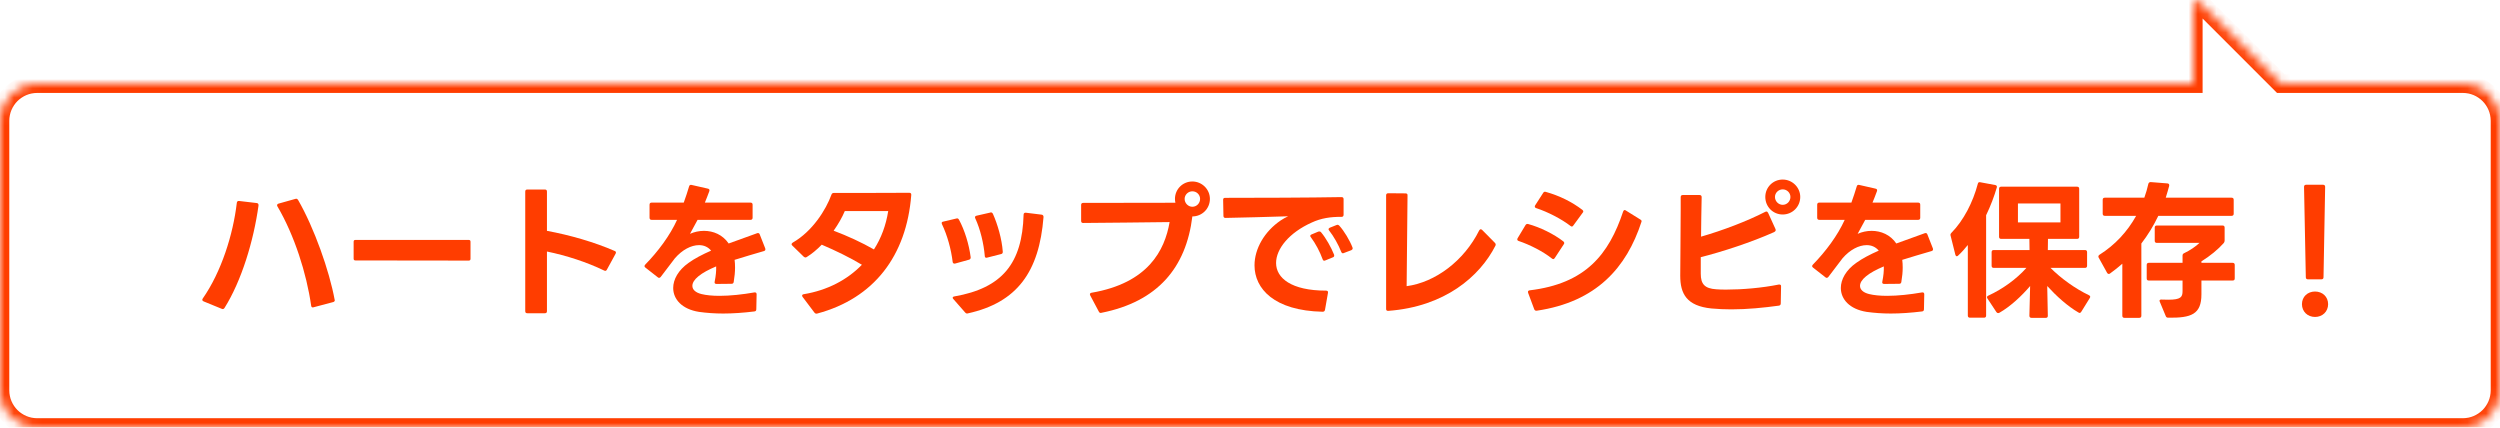
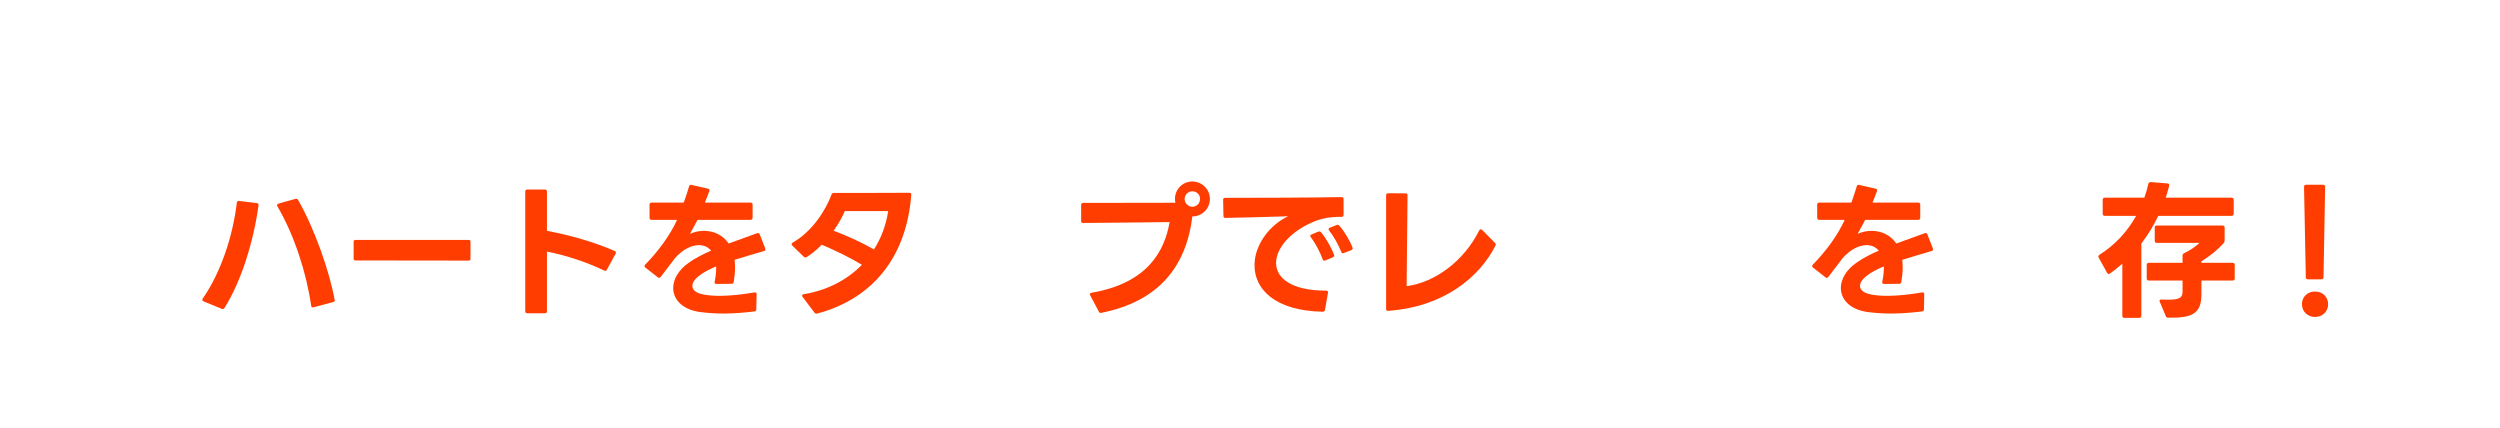
<svg xmlns="http://www.w3.org/2000/svg" width="269" height="46" viewBox="0 0 269 46" fill="none">
  <mask id="path-1-inside-1_103_416" fill="white">
-     <path fill-rule="evenodd" clip-rule="evenodd" d="M4 46C1.791 46 -1.56562e-07 44.209 -3.49691e-07 42L-2.88495e-06 13C-3.07808e-06 10.791 1.791 9 4 9L236 9L236 0.301C236 0.033 236.323 -0.101 236.512 0.088L243.926 7.502L245.424 9L265 9C267.209 9 269 10.791 269 13L269 42C269 44.209 267.209 46 265 46L4 46Z" />
-   </mask>
+     </mask>
  <path d="M236 9L237 9L237 10L236 10L236 9ZM236 0.301L235 0.301L236 0.301ZM236.512 0.088L237.219 -0.619L237.219 -0.619L236.512 0.088ZM243.926 7.502L243.219 8.209L243.219 8.209L243.926 7.502ZM245.424 9L245.424 10L245.009 10L244.717 9.707L245.424 9ZM265 9L265 8L265 9ZM1 42C1 43.657 2.343 45 4 45L4 47C1.239 47 -1 44.761 -1 42L1 42ZM1 13L1 42L-1 42L-1 13L1 13ZM4 10C2.343 10 1 11.343 1 13L-1 13C-1 10.239 1.239 8 4 8L4 10ZM236 10L4 10L4 8L236 8L236 10ZM237 0.301L237 9L235 9L235 0.301L237 0.301ZM235.805 0.796C236.246 1.237 237 0.924 237 0.301L235 0.301C235 -0.858 236.4 -1.438 237.219 -0.619L235.805 0.796ZM243.219 8.209L235.805 0.796L237.219 -0.619L244.633 6.795L243.219 8.209ZM244.717 9.707L243.219 8.209L244.633 6.795L246.131 8.293L244.717 9.707ZM265 10L245.424 10L245.424 8L265 8L265 10ZM268 13C268 11.343 266.657 10 265 10L265 8C267.761 8 270 10.239 270 13L268 13ZM268 42L268 13L270 13L270 42L268 42ZM265 45C266.657 45 268 43.657 268 42L270 42C270 44.761 267.761 47 265 47L265 45ZM4 45L265 45L265 47L4 47L4 45Z" fill="#FF3D00" mask="url(#path-1-inside-1_103_416)" />
  <path d="M247.914 20.104C247.914 19.96 247.994 19.88 248.138 19.88H249.962C250.106 19.88 250.186 19.96 250.186 20.104L250.01 29.832C250.01 29.976 249.93 30.056 249.786 30.056H248.33C248.186 30.056 248.106 29.976 248.106 29.832L247.914 20.104ZM249.098 34.104C248.298 34.104 247.69 33.528 247.69 32.728C247.69 31.928 248.298 31.368 249.098 31.368C249.898 31.368 250.506 31.928 250.506 32.728C250.506 33.528 249.898 34.104 249.098 34.104Z" fill="#FF3D00" />
  <path d="M227.034 29.432C226.986 29.464 226.938 29.48 226.906 29.48C226.842 29.48 226.778 29.448 226.73 29.368L225.818 27.72C225.786 27.672 225.786 27.64 225.786 27.592C225.786 27.528 225.818 27.464 225.898 27.416C227.578 26.36 228.906 24.92 229.85 23.224H226.474C226.33 23.224 226.25 23.144 226.25 23V21.496C226.25 21.352 226.33 21.272 226.474 21.272H230.73C230.906 20.776 231.05 20.296 231.162 19.784C231.194 19.656 231.29 19.592 231.418 19.592L233.226 19.736C233.37 19.752 233.434 19.848 233.402 20.008C233.29 20.44 233.162 20.856 233.034 21.272H240.122C240.266 21.272 240.346 21.352 240.346 21.496V23C240.346 23.144 240.266 23.224 240.122 23.224H232.234C231.722 24.296 231.114 25.288 230.41 26.2V33.976C230.41 34.12 230.33 34.2 230.186 34.2H228.586C228.442 34.2 228.362 34.12 228.362 33.976V28.376C227.946 28.744 227.498 29.096 227.034 29.432ZM230.986 28.504C230.986 28.36 231.066 28.28 231.21 28.28H234.842V27.496C234.842 27.368 234.906 27.288 235.018 27.24C235.626 26.952 236.266 26.52 236.666 26.136H232.074C231.93 26.136 231.85 26.056 231.85 25.912V24.488C231.85 24.344 231.93 24.264 232.074 24.264H239.146C239.29 24.264 239.37 24.344 239.37 24.488V25.88C239.37 25.992 239.338 26.072 239.274 26.152C238.666 26.84 237.786 27.56 236.874 28.12V28.28H240.234C240.378 28.28 240.458 28.36 240.458 28.504V29.96C240.458 30.12 240.378 30.184 240.234 30.184H236.874V31.672C236.874 33.832 235.77 34.216 233.306 34.184C233.162 34.184 233.082 34.136 233.034 34.008L232.394 32.472C232.378 32.44 232.362 32.408 232.362 32.376C232.362 32.28 232.442 32.216 232.586 32.232L233.306 32.248C234.666 32.248 234.842 31.96 234.842 31.32V30.184H231.21C231.066 30.184 230.986 30.12 230.986 29.96V28.504Z" fill="#FF3D00" />
-   <path d="M213.706 33.96C213.706 34.104 213.626 34.184 213.482 34.184H211.962C211.818 34.184 211.738 34.104 211.738 33.96V26.36C211.402 26.776 211.066 27.16 210.698 27.496C210.65 27.544 210.602 27.576 210.554 27.576C210.49 27.576 210.426 27.512 210.394 27.4L209.882 25.352C209.866 25.32 209.866 25.304 209.866 25.272C209.866 25.192 209.898 25.128 209.962 25.064C211.29 23.72 212.298 21.736 212.81 19.784C212.842 19.64 212.922 19.576 213.066 19.608L214.698 19.912C214.842 19.944 214.89 20.04 214.858 20.168C214.586 21.096 214.202 22.136 213.706 23.16V33.96ZM214.522 28.824C214.378 28.824 214.298 28.744 214.298 28.6V27.128C214.298 26.984 214.378 26.904 214.522 26.904H218.378L218.362 25.704H215.322C215.178 25.704 215.098 25.624 215.098 25.48V20.312C215.098 20.168 215.178 20.088 215.322 20.088H223.498C223.642 20.088 223.722 20.168 223.722 20.312V25.48C223.722 25.624 223.642 25.704 223.498 25.704H220.362L220.346 26.904H224.346C224.49 26.904 224.57 26.984 224.57 27.128V28.6C224.57 28.744 224.49 28.824 224.346 28.824H220.634C221.77 29.96 223.274 31.048 224.778 31.768C224.858 31.8 224.906 31.864 224.906 31.928C224.906 31.976 224.89 32.024 224.858 32.072L223.946 33.544C223.898 33.624 223.834 33.672 223.77 33.672C223.738 33.672 223.69 33.656 223.642 33.624C222.474 32.952 221.258 31.848 220.282 30.776L220.346 33.976C220.346 34.12 220.282 34.2 220.138 34.2H218.586C218.442 34.2 218.362 34.12 218.362 33.976L218.442 30.776C217.53 31.848 216.314 32.984 215.13 33.656C215.082 33.672 215.05 33.688 215.002 33.688C214.922 33.688 214.858 33.656 214.81 33.576L213.85 32.12C213.818 32.072 213.802 32.024 213.802 31.976C213.802 31.912 213.85 31.848 213.93 31.816C215.53 31.08 216.986 30.008 218.042 28.824H214.522ZM221.706 23.928V21.896H217.13V23.928H221.706Z" fill="#FF3D00" />
  <path d="M207.018 33.272C207.018 33.416 206.954 33.496 206.81 33.512C205.626 33.656 204.506 33.736 203.45 33.736C202.538 33.736 201.674 33.672 200.858 33.56C199.018 33.272 198.074 32.2 198.074 30.984C198.074 30.072 198.618 29.064 199.738 28.28C200.378 27.816 201.21 27.384 202.154 26.968C201.818 26.568 201.37 26.376 200.858 26.376C200.01 26.376 199.05 26.872 198.25 27.8L196.73 29.8C196.682 29.864 196.618 29.896 196.554 29.896C196.506 29.896 196.458 29.88 196.41 29.832L195.082 28.792C195.018 28.744 194.986 28.696 194.986 28.632C194.986 28.584 195.018 28.52 195.066 28.472C196.442 27.064 197.722 25.352 198.49 23.656H195.754C195.61 23.656 195.53 23.576 195.53 23.432V22.024C195.53 21.88 195.61 21.8 195.754 21.8H199.21C199.434 21.176 199.626 20.6 199.786 20.056C199.818 19.928 199.914 19.864 200.042 19.896L201.802 20.296C201.962 20.328 202.01 20.424 201.962 20.568C201.802 21.032 201.626 21.432 201.482 21.8H206.394C206.538 21.8 206.618 21.88 206.618 22.024V23.432C206.618 23.576 206.538 23.656 206.394 23.656H200.698L199.882 25.16C200.346 24.952 200.874 24.84 201.386 24.84C202.394 24.84 203.402 25.256 204.042 26.2C205.034 25.832 206.058 25.464 207.098 25.096C207.13 25.08 207.162 25.08 207.21 25.08C207.29 25.08 207.354 25.128 207.386 25.224L207.978 26.728C207.994 26.76 207.994 26.792 207.994 26.824C207.994 26.92 207.946 26.984 207.834 27.016C206.762 27.336 205.674 27.64 204.682 27.96C204.714 28.216 204.73 28.488 204.73 28.792C204.73 29.256 204.682 29.768 204.586 30.328C204.57 30.472 204.49 30.536 204.346 30.536L202.73 30.552C202.57 30.552 202.49 30.456 202.538 30.296C202.666 29.672 202.714 29.128 202.698 28.664C201.914 29 201.258 29.336 200.778 29.736C200.346 30.088 200.138 30.44 200.138 30.76C200.138 31.16 200.474 31.48 201.114 31.64C201.626 31.768 202.298 31.832 203.066 31.832C204.202 31.832 205.53 31.688 206.81 31.464H206.874C206.986 31.464 207.05 31.528 207.05 31.672L207.018 33.272Z" fill="#FF3D00" />
-   <path d="M191.818 23.08C190.778 23.08 189.946 22.248 189.946 21.192C189.946 20.152 190.778 19.32 191.818 19.32C192.858 19.32 193.706 20.168 193.706 21.192C193.706 22.248 192.858 23.08 191.818 23.08ZM180.794 29.672C180.794 28.168 180.842 25.08 180.842 22.536V21.208C180.842 21.064 180.922 20.984 181.066 20.984H182.874C183.018 20.984 183.098 21.064 183.098 21.208C183.066 22.584 183.05 24.088 183.034 25.464C185.37 24.792 187.978 23.8 189.946 22.792C189.994 22.776 190.026 22.76 190.074 22.76C190.138 22.76 190.202 22.808 190.25 22.904L191.05 24.664C191.066 24.696 191.066 24.728 191.066 24.76C191.066 24.84 191.002 24.92 190.874 24.984C188.442 26.072 185.29 27.096 183.002 27.672V29.448C183.002 30.568 183.418 31.048 184.682 31.128C185.018 31.16 185.386 31.16 185.786 31.16C187.45 31.16 189.578 30.984 191.402 30.616H191.466C191.578 30.616 191.658 30.68 191.642 30.824L191.61 32.648C191.61 32.792 191.53 32.872 191.402 32.888C189.77 33.112 188.026 33.288 186.298 33.288C185.578 33.288 184.858 33.256 184.154 33.192C181.466 32.92 180.794 31.592 180.794 29.672ZM190.986 21.192C190.986 21.656 191.37 22.04 191.818 22.04C192.282 22.04 192.65 21.656 192.65 21.192C192.65 20.744 192.282 20.376 191.818 20.376C191.37 20.376 190.986 20.744 190.986 21.192Z" fill="#FF3D00" />
-   <path d="M167.29 27.768C167.242 27.832 167.194 27.88 167.13 27.88C167.082 27.88 167.034 27.848 166.986 27.816C166.042 27.064 164.634 26.344 163.402 25.928C163.306 25.896 163.258 25.832 163.258 25.768C163.258 25.72 163.274 25.688 163.29 25.64L164.138 24.232C164.202 24.12 164.298 24.072 164.426 24.104C165.722 24.456 167.21 25.192 168.218 25.976C168.282 26.024 168.314 26.088 168.314 26.152C168.314 26.184 168.298 26.232 168.266 26.28L167.29 27.768ZM164.41 31.4C164.41 31.32 164.474 31.256 164.586 31.24C170.618 30.52 173.114 27.368 174.65 22.76C174.682 22.664 174.746 22.6 174.81 22.6C174.858 22.6 174.89 22.616 174.938 22.648L176.506 23.624C176.618 23.688 176.666 23.768 176.618 23.88C175.018 28.792 171.77 32.488 165.354 33.432H165.306C165.194 33.432 165.13 33.384 165.082 33.272L164.426 31.512C164.41 31.464 164.41 31.432 164.41 31.4ZM165.146 22.232C165.146 22.184 165.146 22.152 165.178 22.104L166.042 20.76C166.106 20.648 166.202 20.6 166.33 20.648C167.818 21.064 169.162 21.736 170.266 22.584C170.33 22.632 170.362 22.696 170.362 22.744C170.362 22.792 170.346 22.84 170.298 22.888L169.29 24.264C169.242 24.328 169.194 24.376 169.13 24.376C169.082 24.376 169.034 24.344 168.986 24.312C168.01 23.56 166.554 22.808 165.29 22.392C165.194 22.36 165.146 22.296 165.146 22.232Z" fill="#FF3D00" />
  <path d="M160.858 26.136C160.906 26.184 160.938 26.248 160.938 26.312C160.938 26.36 160.922 26.392 160.906 26.44C159.226 29.752 155.45 33 149.386 33.448H149.354C149.21 33.448 149.146 33.384 149.146 33.24V21.016C149.146 20.872 149.226 20.792 149.386 20.792L151.242 20.808C151.386 20.808 151.466 20.888 151.45 21.032L151.354 30.792C154.442 30.376 157.53 28.072 159.162 24.792C159.21 24.712 159.274 24.664 159.322 24.664C159.37 24.664 159.434 24.696 159.482 24.744L160.858 26.136Z" fill="#FF3D00" />
  <path d="M144.602 27.224C144.57 27.24 144.538 27.256 144.506 27.256C144.426 27.256 144.362 27.208 144.314 27.096C144.026 26.344 143.498 25.416 143.018 24.808C142.97 24.76 142.954 24.712 142.954 24.664C142.954 24.6 143.002 24.536 143.082 24.504L143.802 24.216C143.834 24.2 143.882 24.184 143.914 24.184C143.978 24.184 144.042 24.216 144.106 24.28C144.634 24.856 145.242 25.88 145.53 26.632C145.546 26.664 145.546 26.696 145.546 26.728C145.546 26.808 145.498 26.872 145.402 26.92L144.602 27.224ZM131.61 21.48C131.61 21.352 131.69 21.288 131.818 21.288C135.146 21.288 140.89 21.272 144.346 21.208C144.49 21.208 144.57 21.272 144.57 21.432V23.112C144.57 23.256 144.49 23.336 144.346 23.336C143.178 23.32 142.138 23.48 141.146 23.944C138.714 25.032 137.306 26.776 137.306 28.296C137.306 29.912 138.938 31.272 142.682 31.272C142.842 31.272 142.922 31.352 142.89 31.512L142.57 33.336C142.538 33.48 142.458 33.544 142.314 33.544C137.098 33.432 134.986 31.064 134.986 28.552C134.986 26.76 136.058 24.904 137.802 23.72C138.058 23.544 138.33 23.4 138.602 23.272C136.458 23.336 133.802 23.416 131.866 23.448C131.722 23.448 131.642 23.384 131.642 23.224L131.61 21.512V21.48ZM140.986 25.384C140.986 25.32 141.034 25.256 141.13 25.224L141.85 24.92C141.898 24.904 141.93 24.904 141.978 24.904C142.042 24.904 142.106 24.936 142.154 25C142.666 25.608 143.242 26.632 143.546 27.4C143.562 27.432 143.562 27.464 143.562 27.496C143.562 27.592 143.514 27.656 143.418 27.688L142.602 28.024C142.554 28.04 142.522 28.056 142.49 28.056C142.41 28.056 142.346 27.992 142.314 27.896C142.026 27.096 141.562 26.216 141.05 25.528C141.002 25.48 140.986 25.432 140.986 25.384Z" fill="#FF3D00" />
  <path d="M118.522 33.656L118.458 33.672H118.442C118.346 33.672 118.282 33.624 118.234 33.528L117.306 31.784C117.29 31.736 117.274 31.704 117.274 31.672C117.274 31.576 117.338 31.512 117.466 31.496C123.53 30.456 125.322 26.952 125.85 23.896C122.922 23.928 119.258 23.976 116.538 23.992C116.394 23.992 116.33 23.912 116.33 23.768V22.056C116.33 21.912 116.394 21.832 116.554 21.832L126.474 21.816C126.442 21.688 126.426 21.544 126.426 21.4C126.426 20.36 127.258 19.528 128.298 19.528C129.338 19.528 130.186 20.376 130.186 21.4C130.186 22.456 129.338 23.288 128.298 23.288C127.626 28.808 124.554 32.456 118.522 33.656ZM127.466 21.4C127.466 21.864 127.85 22.248 128.298 22.248C128.762 22.248 129.13 21.864 129.13 21.4C129.13 20.952 128.762 20.584 128.298 20.584C127.85 20.584 127.466 20.952 127.466 21.4Z" fill="#FF3D00" />
-   <path d="M104.443 27.72C104.443 27.832 104.379 27.912 104.267 27.944L102.763 28.36H102.683C102.587 28.36 102.523 28.296 102.507 28.184C102.347 26.84 101.931 25.32 101.355 24.12C101.339 24.088 101.323 24.04 101.323 24.008C101.323 23.928 101.371 23.864 101.483 23.848L102.907 23.512C102.939 23.496 102.955 23.496 102.987 23.496C103.067 23.496 103.131 23.544 103.179 23.624C103.803 24.776 104.267 26.296 104.443 27.672V27.72ZM102.507 32.04C102.507 31.976 102.571 31.912 102.683 31.896C107.851 31 109.995 28.328 110.139 23.096C110.139 22.952 110.235 22.872 110.379 22.888L112.075 23.096C112.219 23.112 112.283 23.208 112.283 23.352C111.819 29.24 109.451 32.552 104.139 33.72C104.107 33.736 104.091 33.736 104.059 33.736C103.979 33.736 103.915 33.704 103.851 33.624L102.587 32.184C102.539 32.136 102.507 32.088 102.507 32.04ZM104.907 23.384C104.907 23.288 104.971 23.24 105.083 23.208L106.555 22.872C106.571 22.856 106.603 22.856 106.635 22.856C106.715 22.856 106.779 22.904 106.827 22.984C107.339 24.12 107.803 25.72 107.899 27.08V27.112C107.899 27.224 107.851 27.304 107.723 27.336L106.219 27.72C106.187 27.736 106.155 27.736 106.139 27.736C106.027 27.736 105.963 27.672 105.963 27.544C105.851 26.216 105.483 24.664 104.939 23.496C104.923 23.448 104.907 23.416 104.907 23.384Z" fill="#FF3D00" />
  <path d="M87.94 33.736C87.908 33.752 87.876 33.752 87.844 33.752C87.764 33.752 87.7 33.72 87.636 33.64L86.356 31.944C86.324 31.896 86.308 31.848 86.308 31.8C86.308 31.736 86.372 31.672 86.484 31.656C89.012 31.24 91.156 30.12 92.74 28.488C91.46 27.72 89.956 26.984 88.42 26.328C87.908 26.856 87.348 27.32 86.804 27.656C86.756 27.688 86.708 27.704 86.66 27.704C86.612 27.704 86.548 27.672 86.484 27.624L85.252 26.424C85.204 26.376 85.172 26.328 85.172 26.28C85.172 26.216 85.22 26.152 85.3 26.104C87.428 24.888 88.884 22.552 89.46 20.952C89.508 20.824 89.588 20.76 89.716 20.76C92.036 20.76 95.252 20.76 97.844 20.744C97.988 20.744 98.068 20.824 98.052 20.984C97.54 27.528 94.036 32.104 87.94 33.736ZM89.7 24.824C91.188 25.384 92.724 26.088 94.036 26.84C94.82 25.624 95.332 24.232 95.572 22.712H90.9C90.612 23.4 90.196 24.12 89.7 24.824Z" fill="#FF3D00" />
  <path d="M81.379 33.272C81.379 33.416 81.316 33.496 81.171 33.512C79.987 33.656 78.868 33.736 77.811 33.736C76.9 33.736 76.035 33.672 75.219 33.56C73.379 33.272 72.436 32.2 72.436 30.984C72.436 30.072 72.98 29.064 74.1 28.28C74.74 27.816 75.572 27.384 76.516 26.968C76.18 26.568 75.731 26.376 75.219 26.376C74.371 26.376 73.412 26.872 72.612 27.8L71.091 29.8C71.043 29.864 70.98 29.896 70.915 29.896C70.868 29.896 70.82 29.88 70.772 29.832L69.444 28.792C69.379 28.744 69.347 28.696 69.347 28.632C69.347 28.584 69.379 28.52 69.427 28.472C70.803 27.064 72.084 25.352 72.852 23.656H70.115C69.972 23.656 69.891 23.576 69.891 23.432V22.024C69.891 21.88 69.972 21.8 70.115 21.8H73.572C73.796 21.176 73.987 20.6 74.147 20.056C74.18 19.928 74.275 19.864 74.403 19.896L76.163 20.296C76.323 20.328 76.371 20.424 76.323 20.568C76.163 21.032 75.987 21.432 75.844 21.8H80.755C80.9 21.8 80.98 21.88 80.98 22.024V23.432C80.98 23.576 80.9 23.656 80.755 23.656H75.059L74.243 25.16C74.707 24.952 75.236 24.84 75.748 24.84C76.755 24.84 77.763 25.256 78.403 26.2C79.395 25.832 80.419 25.464 81.46 25.096C81.492 25.08 81.523 25.08 81.572 25.08C81.651 25.08 81.716 25.128 81.748 25.224L82.34 26.728C82.356 26.76 82.356 26.792 82.356 26.824C82.356 26.92 82.308 26.984 82.195 27.016C81.124 27.336 80.035 27.64 79.043 27.96C79.076 28.216 79.091 28.488 79.091 28.792C79.091 29.256 79.043 29.768 78.948 30.328C78.931 30.472 78.852 30.536 78.707 30.536L77.091 30.552C76.931 30.552 76.852 30.456 76.9 30.296C77.028 29.672 77.076 29.128 77.059 28.664C76.275 29 75.62 29.336 75.139 29.736C74.707 30.088 74.499 30.44 74.499 30.76C74.499 31.16 74.835 31.48 75.475 31.64C75.987 31.768 76.659 31.832 77.427 31.832C78.564 31.832 79.891 31.688 81.171 31.464H81.236C81.347 31.464 81.412 31.528 81.412 31.672L81.379 33.272Z" fill="#FF3D00" />
  <path d="M58.852 33.48C58.852 33.64 58.772 33.704 58.628 33.704H56.74C56.596 33.704 56.516 33.64 56.516 33.48V20.616C56.516 20.456 56.596 20.392 56.74 20.392H58.628C58.772 20.392 58.852 20.456 58.852 20.616V24.84C61.316 25.288 64.004 26.072 66.132 27C66.228 27.032 66.276 27.096 66.276 27.176C66.276 27.208 66.26 27.256 66.244 27.288L65.3 29.016C65.236 29.144 65.14 29.176 65.012 29.112C63.124 28.2 60.948 27.496 58.852 27.064V33.48Z" fill="#FF3D00" />
  <path d="M38.243 28.024C38.115 28.024 38.051 27.96 38.051 27.832V26.008C38.051 25.88 38.115 25.816 38.243 25.816H50.435C50.563 25.816 50.627 25.88 50.627 26.008V27.848C50.627 27.976 50.563 28.04 50.435 28.04L38.243 28.024Z" fill="#FF3D00" />
  <path d="M33.656 33.08C33.56 33.08 33.496 33.016 33.48 32.888C32.984 29.416 31.688 25.336 29.848 22.2C29.816 22.168 29.816 22.12 29.816 22.088C29.816 22.008 29.864 21.944 29.96 21.912L31.784 21.4L31.864 21.384C31.96 21.384 32.024 21.432 32.072 21.512C33.816 24.536 35.432 29.128 36.008 32.248C36.008 32.264 36.024 32.28 36.024 32.296C36.024 32.408 35.96 32.472 35.848 32.504L33.736 33.064L33.656 33.08ZM21.768 32.248C21.768 32.216 21.784 32.168 21.816 32.12C23.816 29.256 25.08 25.24 25.48 21.832C25.496 21.688 25.576 21.608 25.72 21.624L27.624 21.848C27.768 21.864 27.832 21.96 27.816 22.12C27.288 25.928 25.992 30.216 24.152 33.144C24.072 33.256 23.976 33.288 23.848 33.224L21.896 32.424C21.8 32.376 21.768 32.328 21.768 32.248Z" fill="#FF3D00" />
</svg>